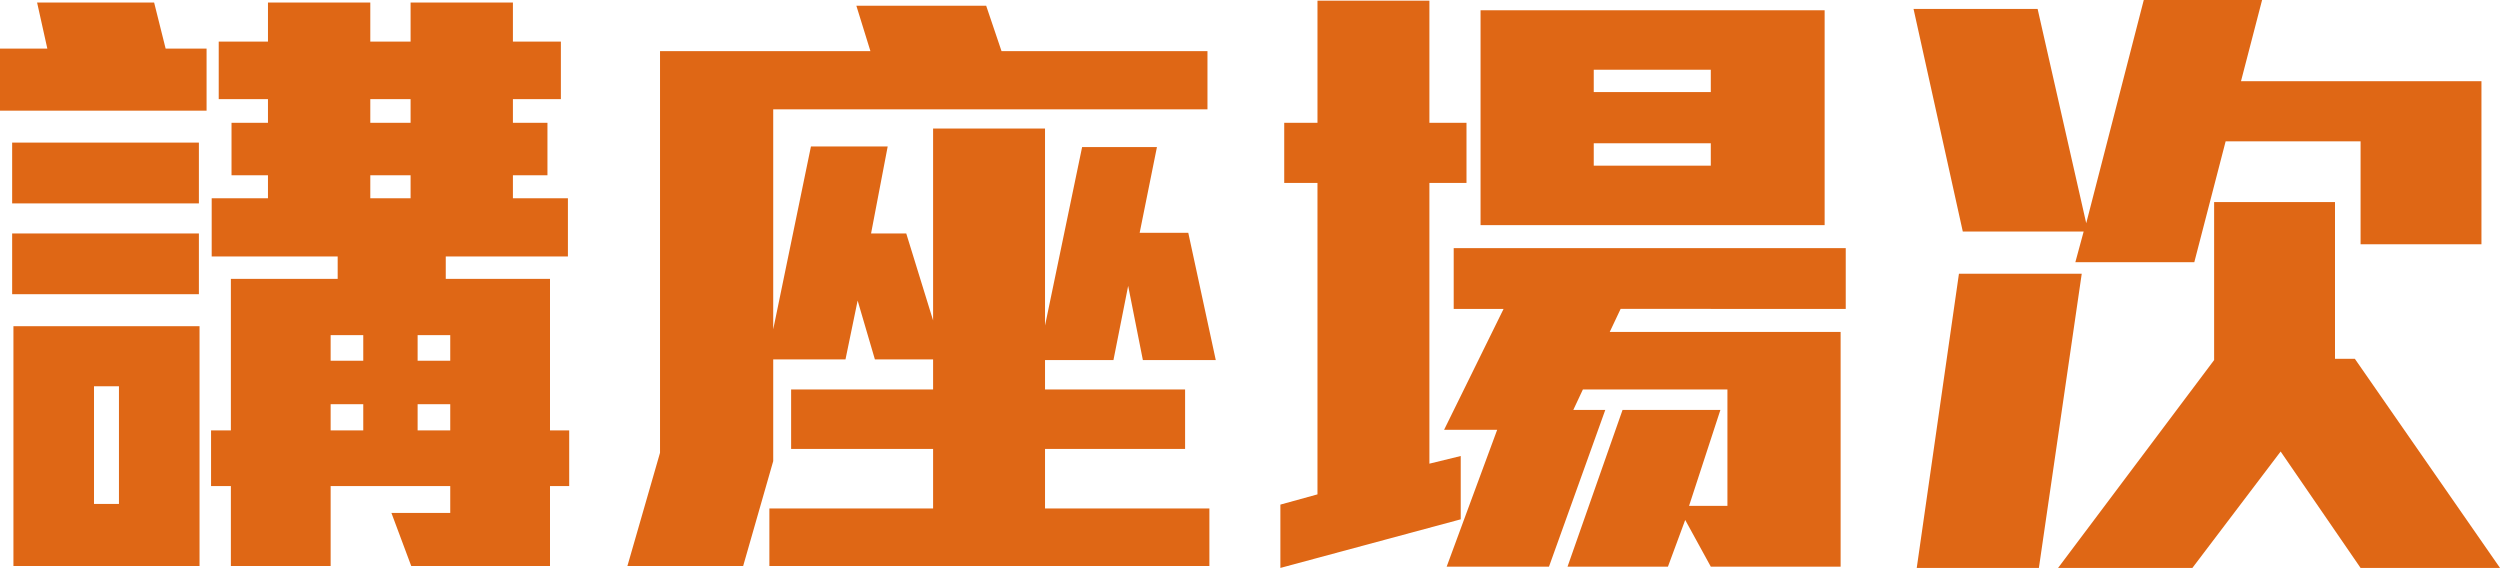
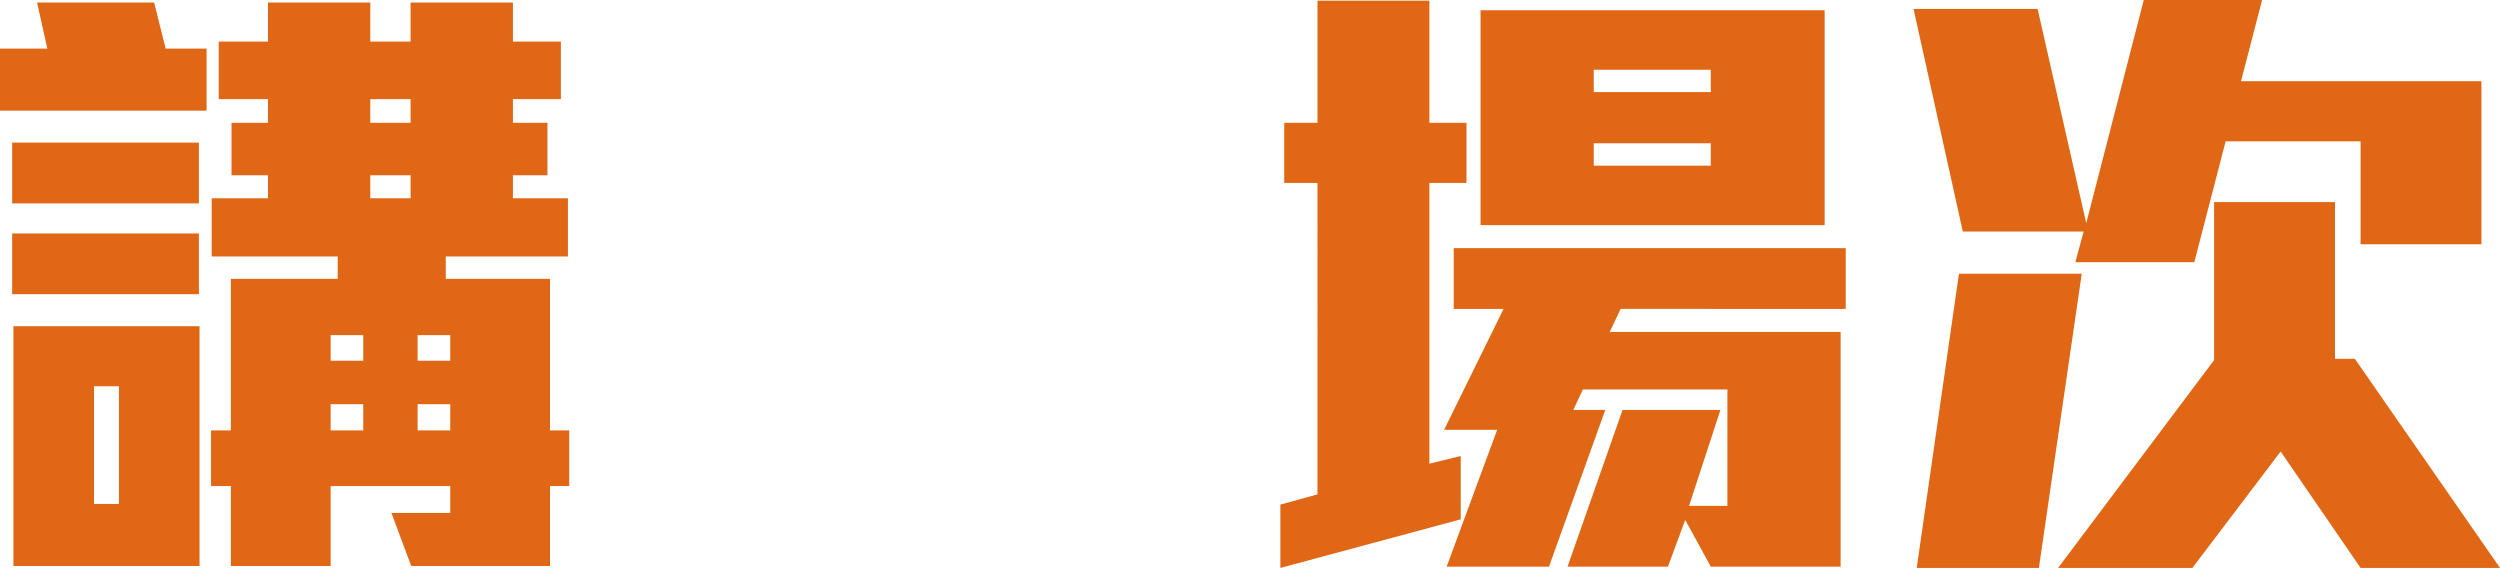
<svg xmlns="http://www.w3.org/2000/svg" version="1.1" id="圖層_1" x="0px" y="0px" width="339.513px" height="77.126px" viewBox="0 0 339.513 77.126" enable-background="new 0 0 339.513 77.126" xml:space="preserve">
  <g>
    <g>
      <path fill="#DF6715" d="M0,15.026V6.602h6.428l-1.39-6.254h15.894l1.563,6.254h5.559v8.425H0z M1.65,27.619v-8.251h25.361v8.251    H1.65z M1.65,39.953v-8.251h25.361v8.251H1.65z M1.824,76.865v-32.57h25.274v32.57H1.824z M16.155,52.46h-3.388v15.98h3.388V52.46    z M74.693,66.009v10.856H55.847l-2.692-7.209h7.99v-3.647H44.903v10.856H31.354V66.009h-2.692v-7.557h2.692V37.868h14.504v-3.04    H28.749v-7.903h7.643v-3.127h-4.95v-7.122h4.95v-3.213h-6.688V5.646h6.688V0.348h13.896v5.298h5.472V0.348h13.896v5.298h6.514    v7.817h-6.514v3.213h4.69v7.122h-4.69v3.127h7.47v7.903H60.537v3.04h14.156v20.584H77.3v7.557H74.693z M49.333,45.512h-4.43v3.474    h4.43V45.512z M49.333,54.892h-4.43v3.561h4.43V54.892z M55.76,13.463h-5.472v3.213h5.472V13.463z M55.76,23.798h-5.472v3.127    h5.472V23.798z M61.145,45.512h-4.43v3.474h4.43V45.512z M61.145,54.892h-4.43v3.561h4.43V54.892z" />
-       <path fill="#DF6715" d="M155.208,48.898l-1.998-10.075l-1.997,10.075h-9.293v3.995h19.021v8.077H141.92v8.078h22.321v7.816    h-59.756v-7.816h22.234v-8.078h-19.281v-8.077h19.281v-4.082h-7.903l-2.345-7.99l-1.65,7.99h-9.814v13.81l-4.082,14.244H85.204    l4.43-15.373V6.948h28.575l-1.911-6.166h17.631l2.085,6.166h27.967v7.904h-58.974v29.877l5.124-24.84h10.423l-2.258,11.813h4.776    l3.647,11.812V17.458h15.2v26.751l5.037-24.232h10.162l-2.346,11.639h6.602l3.734,17.283H155.208z" />
      <path fill="#DF6715" d="M194.12,24.84v38.129l4.255-1.042v8.599l-24.492,6.601v-8.599l5.037-1.39V24.84h-4.516v-8.164h4.516V0.087    h15.2v16.589h5.037v8.164H194.12z M220.089,41.95l-1.477,3.127h31.354v31.875h-17.631l-3.475-6.34l-2.345,6.34H212.88l7.47-21.279    h13.288l-4.256,13.028h5.211V52.894h-19.629l-1.303,2.779h4.343l-7.643,21.279h-13.896l6.861-18.587h-7.209l8.077-16.415h-6.774    v-8.251h53.241v8.251H220.089z M201.067,30.572V1.39h46.728v29.183H201.067z M232.335,9.468H216.44v3.039h15.895V9.468z     M232.335,19.455H216.44v3.04h15.895V19.455z" />
      <path fill="#DF6715" d="M320.579,33.178V19.195h-18.326l-4.256,16.415h-16.154l1.129-4.169h-16.415l-6.688-30.225h16.85    l6.601,29.096L291.136,0h16.068l-2.866,11.03h32.656v22.147H320.579z M276.892,77.126h-16.589l5.732-39.952h16.676L276.892,77.126    z M320.579,77.126l-10.856-15.808l-11.986,15.808h-18.238l21.191-28.228V27.446h16.415v21.278h2.693l19.715,28.401H320.579z" />
    </g>
  </g>
</svg>